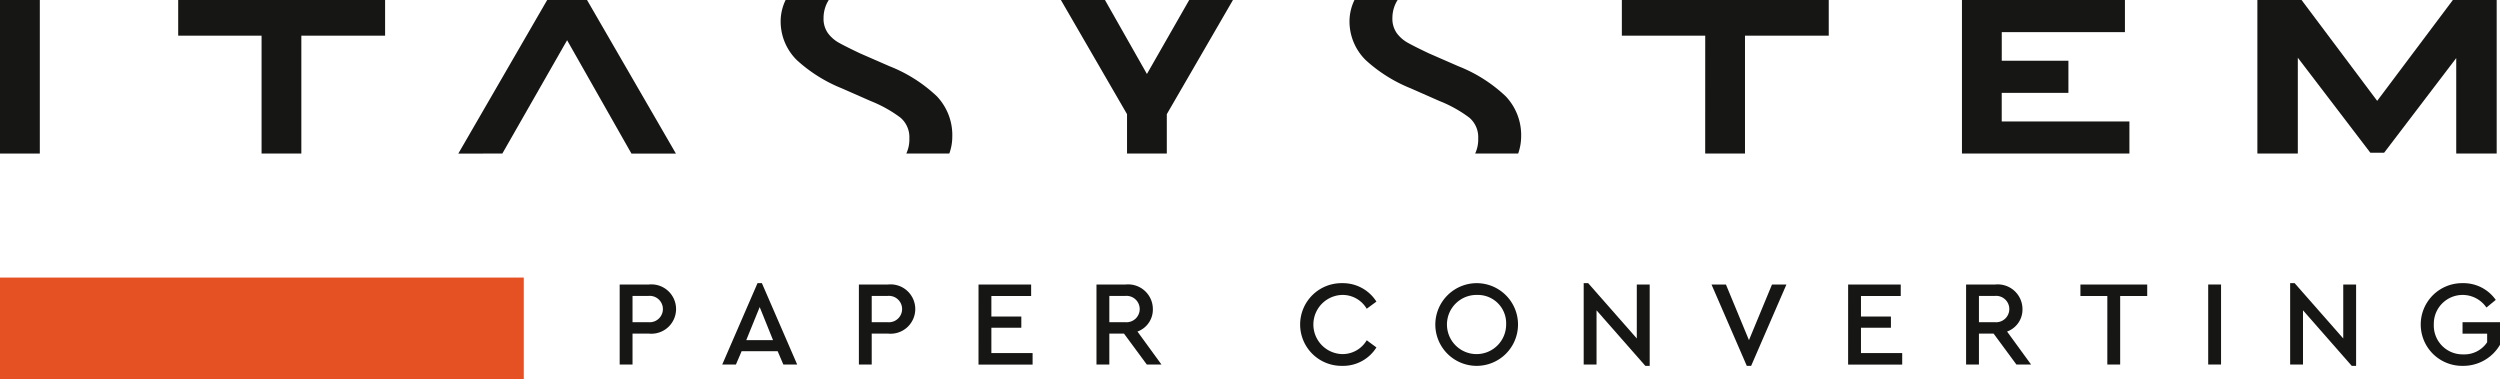
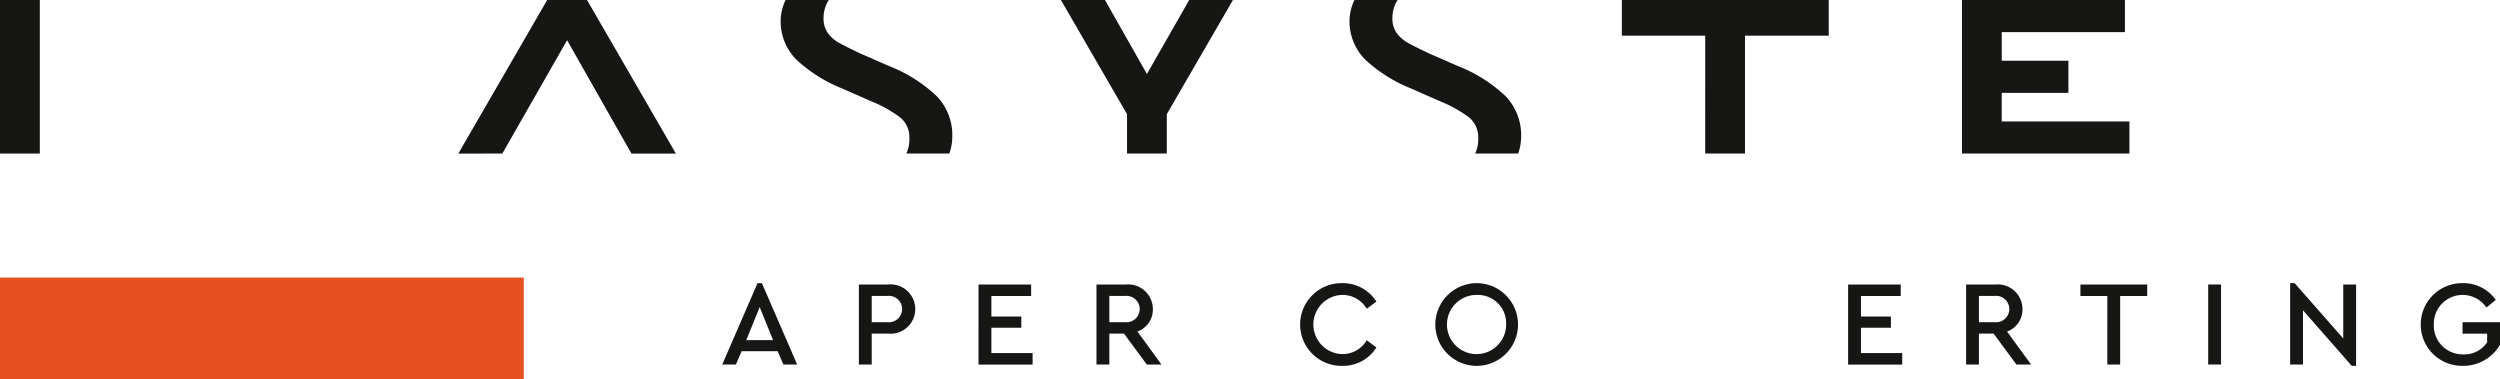
<svg xmlns="http://www.w3.org/2000/svg" width="268.08" height="40.661" viewBox="0 0 268.08 40.661">
  <g id="ITASYSTEM-cartotecnica-EN" transform="translate(134.04 20.33)">
    <g id="Raggruppa_274" data-name="Raggruppa 274" transform="translate(-134.04 -20.33)">
      <g id="Raggruppa_273" data-name="Raggruppa 273">
        <rect id="Rettangolo_337" data-name="Rettangolo 337" width="56.166" height="10.896" transform="translate(0 29.764)" fill="#e65124" />
        <g id="Raggruppa_270" data-name="Raggruppa 270">
          <path id="Tracciato_683" data-name="Tracciato 683" d="M0,0H4.269V16.466H0Z" fill="#161615" />
-           <path id="Tracciato_684" data-name="Tracciato 684" d="M19.108,0V3.823h8.94V16.466h4.266V3.823h8.981V0Z" fill="#161615" />
          <path id="Tracciato_685" data-name="Tracciato 685" d="M182.855,3.825h-8.94V0H196.1V3.825h-8.981V16.466h-4.268Z" fill="#161615" />
          <path id="Tracciato_686" data-name="Tracciato 686" d="M210.384,0h17.477V3.444H214.653V6.511H221.8V9.955h-7.151v3.071h13.692v3.44H210.384Z" fill="#161615" />
        </g>
        <path id="Tracciato_687" data-name="Tracciato 687" d="M49.145,16.469,58.675,0h4.273l9.531,16.469H67.711l-6.9-12.156L53.867,16.466Z" fill="#161615" />
        <path id="Tracciato_688" data-name="Tracciato 688" d="M163.115,14.667a5.473,5.473,0,0,1-.32,1.8h-4.611a3.587,3.587,0,0,0,.327-1.641,2.739,2.739,0,0,0-.957-2.214,13.722,13.722,0,0,0-3.172-1.77l-3.107-1.369a15.966,15.966,0,0,1-4.817-3.018A5.811,5.811,0,0,1,144.713,2.1a5.264,5.264,0,0,1,.53-2.1h4.625a3.6,3.6,0,0,0-.558,1.943,2.666,2.666,0,0,0,.468,1.61,3.744,3.744,0,0,0,1.242,1.066q.767.423,2.213,1.107l3.15,1.375a15.783,15.783,0,0,1,5.072,3.22A6.025,6.025,0,0,1,163.115,14.667Z" fill="#161615" />
        <path id="Tracciato_689" data-name="Tracciato 689" d="M102.116,14.667a5.319,5.319,0,0,1-.32,1.8H97.185a3.587,3.587,0,0,0,.327-1.641,2.74,2.74,0,0,0-.958-2.214,13.733,13.733,0,0,0-3.171-1.77L90.276,9.475a15.953,15.953,0,0,1-4.817-3.018A5.807,5.807,0,0,1,83.714,2.1,5.271,5.271,0,0,1,84.243,0h4.626a3.6,3.6,0,0,0-.558,1.943,2.666,2.666,0,0,0,.468,1.61A3.741,3.741,0,0,0,90.02,4.619q.767.423,2.214,1.107L95.383,7.1a15.789,15.789,0,0,1,5.073,3.22A6.029,6.029,0,0,1,102.116,14.667Z" fill="#161615" />
        <g id="Raggruppa_271" data-name="Raggruppa 271">
-           <path id="Tracciato_690" data-name="Tracciato 690" d="M263.026,0l-8.115,10.815L246.8,0h-4.737V16.466H246.4V6.189l7.779,10.191h1.475l7.733-10.152V16.466h4.338V0Z" fill="#161615" />
-         </g>
+           </g>
        <g id="Raggruppa_272" data-name="Raggruppa 272">
-           <path id="Tracciato_691" data-name="Tracciato 691" d="M66.449,30.508h3.134a2.646,2.646,0,1,1,0,5.265H67.827v3.315H66.449Zm3.107,4.043a1.415,1.415,0,1,0,0-2.821H67.827v2.821Z" fill="#161615" />
          <path id="Tracciato_692" data-name="Tracciato 692" d="M83.388,37.658H79.527l-.611,1.43H77.447l3.783-8.724H81.7l3.783,8.724H84Zm-1.924-4.732-1.443,3.549h2.874Z" fill="#161615" />
          <path id="Tracciato_693" data-name="Tracciato 693" d="M92.1,30.508h3.133a2.646,2.646,0,1,1,0,5.265H93.476v3.315H92.1Zm3.107,4.043a1.415,1.415,0,1,0,0-2.821H93.476v2.821Z" fill="#161615" />
          <path id="Tracciato_694" data-name="Tracciato 694" d="M104.929,30.508h5.642v1.234h-4.264v2.2h3.211v1.2h-3.211v2.717h4.421v1.235h-5.8Z" fill="#161615" />
          <path id="Tracciato_695" data-name="Tracciato 695" d="M122.973,39.088l-2.444-3.315h-1.573v3.315h-1.378v-8.58h3.133a2.652,2.652,0,0,1,2.913,2.626,2.507,2.507,0,0,1-1.652,2.418l2.574,3.536Zm-4.017-4.537h1.729a1.415,1.415,0,1,0,0-2.821h-1.729Z" fill="#161615" />
          <path id="Tracciato_696" data-name="Tracciato 696" d="M143.917,30.364a4.256,4.256,0,0,1,3.679,1.977l-1.04.766a3,3,0,0,0-2.626-1.481,3.173,3.173,0,0,0,0,6.344,3,3,0,0,0,2.626-1.483l1.04.768a4.208,4.208,0,0,1-3.679,1.976,4.434,4.434,0,1,1,0-8.867Z" fill="#161615" />
          <path id="Tracciato_697" data-name="Tracciato 697" d="M158.412,30.364a4.434,4.434,0,1,1-4.5,4.434A4.448,4.448,0,0,1,158.412,30.364Zm.013,1.262a3.173,3.173,0,1,0,3.081,3.159A3.034,3.034,0,0,0,158.425,31.626Z" fill="#161615" />
-           <path id="Tracciato_698" data-name="Tracciato 698" d="M176.9,30.508v8.723h-.468L171.2,33.276v5.812h-1.378V30.364h.481l5.214,5.929V30.508Z" fill="#161615" />
-           <path id="Tracciato_699" data-name="Tracciato 699" d="M191.563,30.508l-3.784,8.723h-.467l-3.784-8.723h1.547l2.47,5.967,2.471-5.967Z" fill="#161615" />
          <path id="Tracciato_700" data-name="Tracciato 700" d="M198.179,30.508h5.642v1.234h-4.264v2.2h3.211v1.2h-3.211v2.717h4.421v1.235h-5.8Z" fill="#161615" />
          <path id="Tracciato_701" data-name="Tracciato 701" d="M216.223,39.088l-2.444-3.315h-1.573v3.315h-1.378v-8.58h3.133a2.652,2.652,0,0,1,2.913,2.626,2.507,2.507,0,0,1-1.652,2.418l2.574,3.536Zm-4.017-4.537h1.729a1.415,1.415,0,1,0,0-2.821h-1.729Z" fill="#161615" />
          <path id="Tracciato_702" data-name="Tracciato 702" d="M225.973,31.742h-2.886V30.508h7.163v1.234h-2.9v7.346h-1.378Z" fill="#161615" />
          <path id="Tracciato_703" data-name="Tracciato 703" d="M236.789,30.508h1.378v8.58h-1.378Z" fill="#161615" />
          <path id="Tracciato_704" data-name="Tracciato 704" d="M252.649,30.508v8.723h-.468l-5.226-5.955v5.812h-1.378V30.364h.481l5.213,5.929V30.508Z" fill="#161615" />
          <path id="Tracciato_705" data-name="Tracciato 705" d="M264.076,30.364a4.226,4.226,0,0,1,3.549,1.794l-1,.82a3.089,3.089,0,0,0-5.642,1.807A3.088,3.088,0,0,0,264.141,38a2.93,2.93,0,0,0,2.561-1.3v-.923h-2.639V34.551h4.017v2.418a4.551,4.551,0,0,1-4,2.262,4.434,4.434,0,1,1,0-8.867Z" fill="#161615" />
        </g>
      </g>
      <path id="Tracciato_706" data-name="Tracciato 706" d="M118.487,0l4.5,7.933L127.521,0h4.691l-7.093,12.242v4.222h-4.265V12.243L113.762,0Z" fill="#161615" />
    </g>
  </g>
</svg>